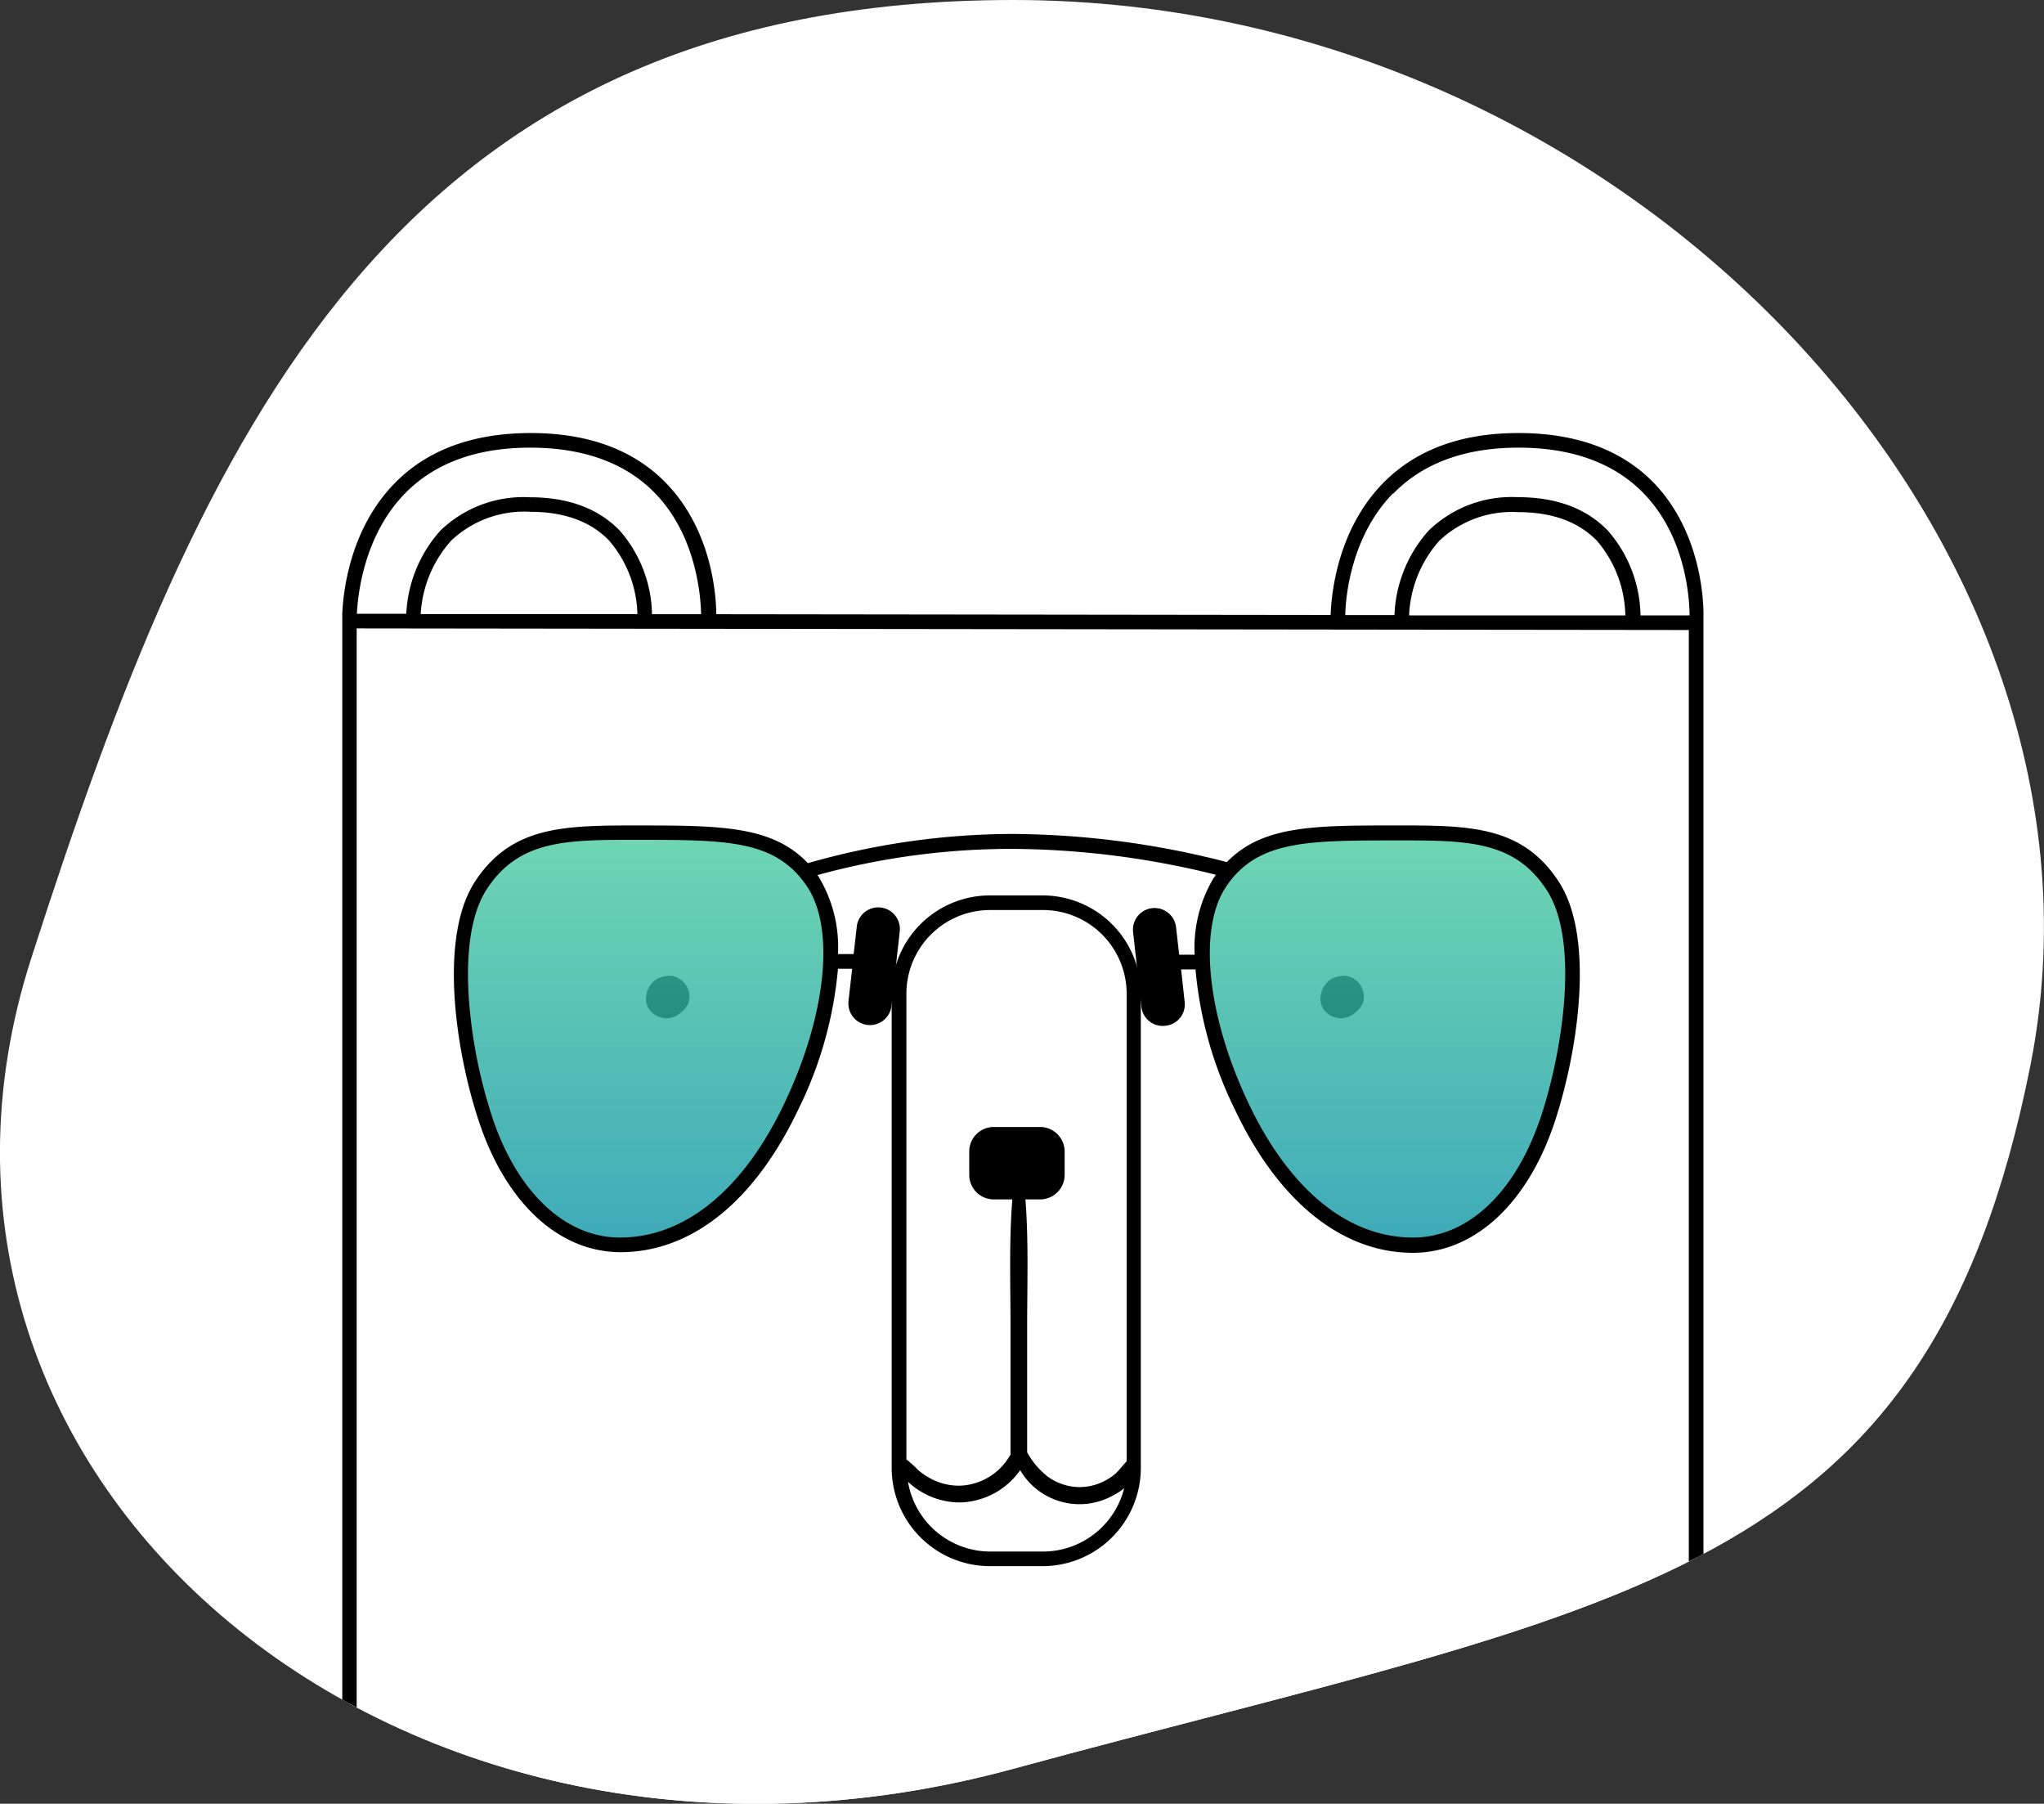
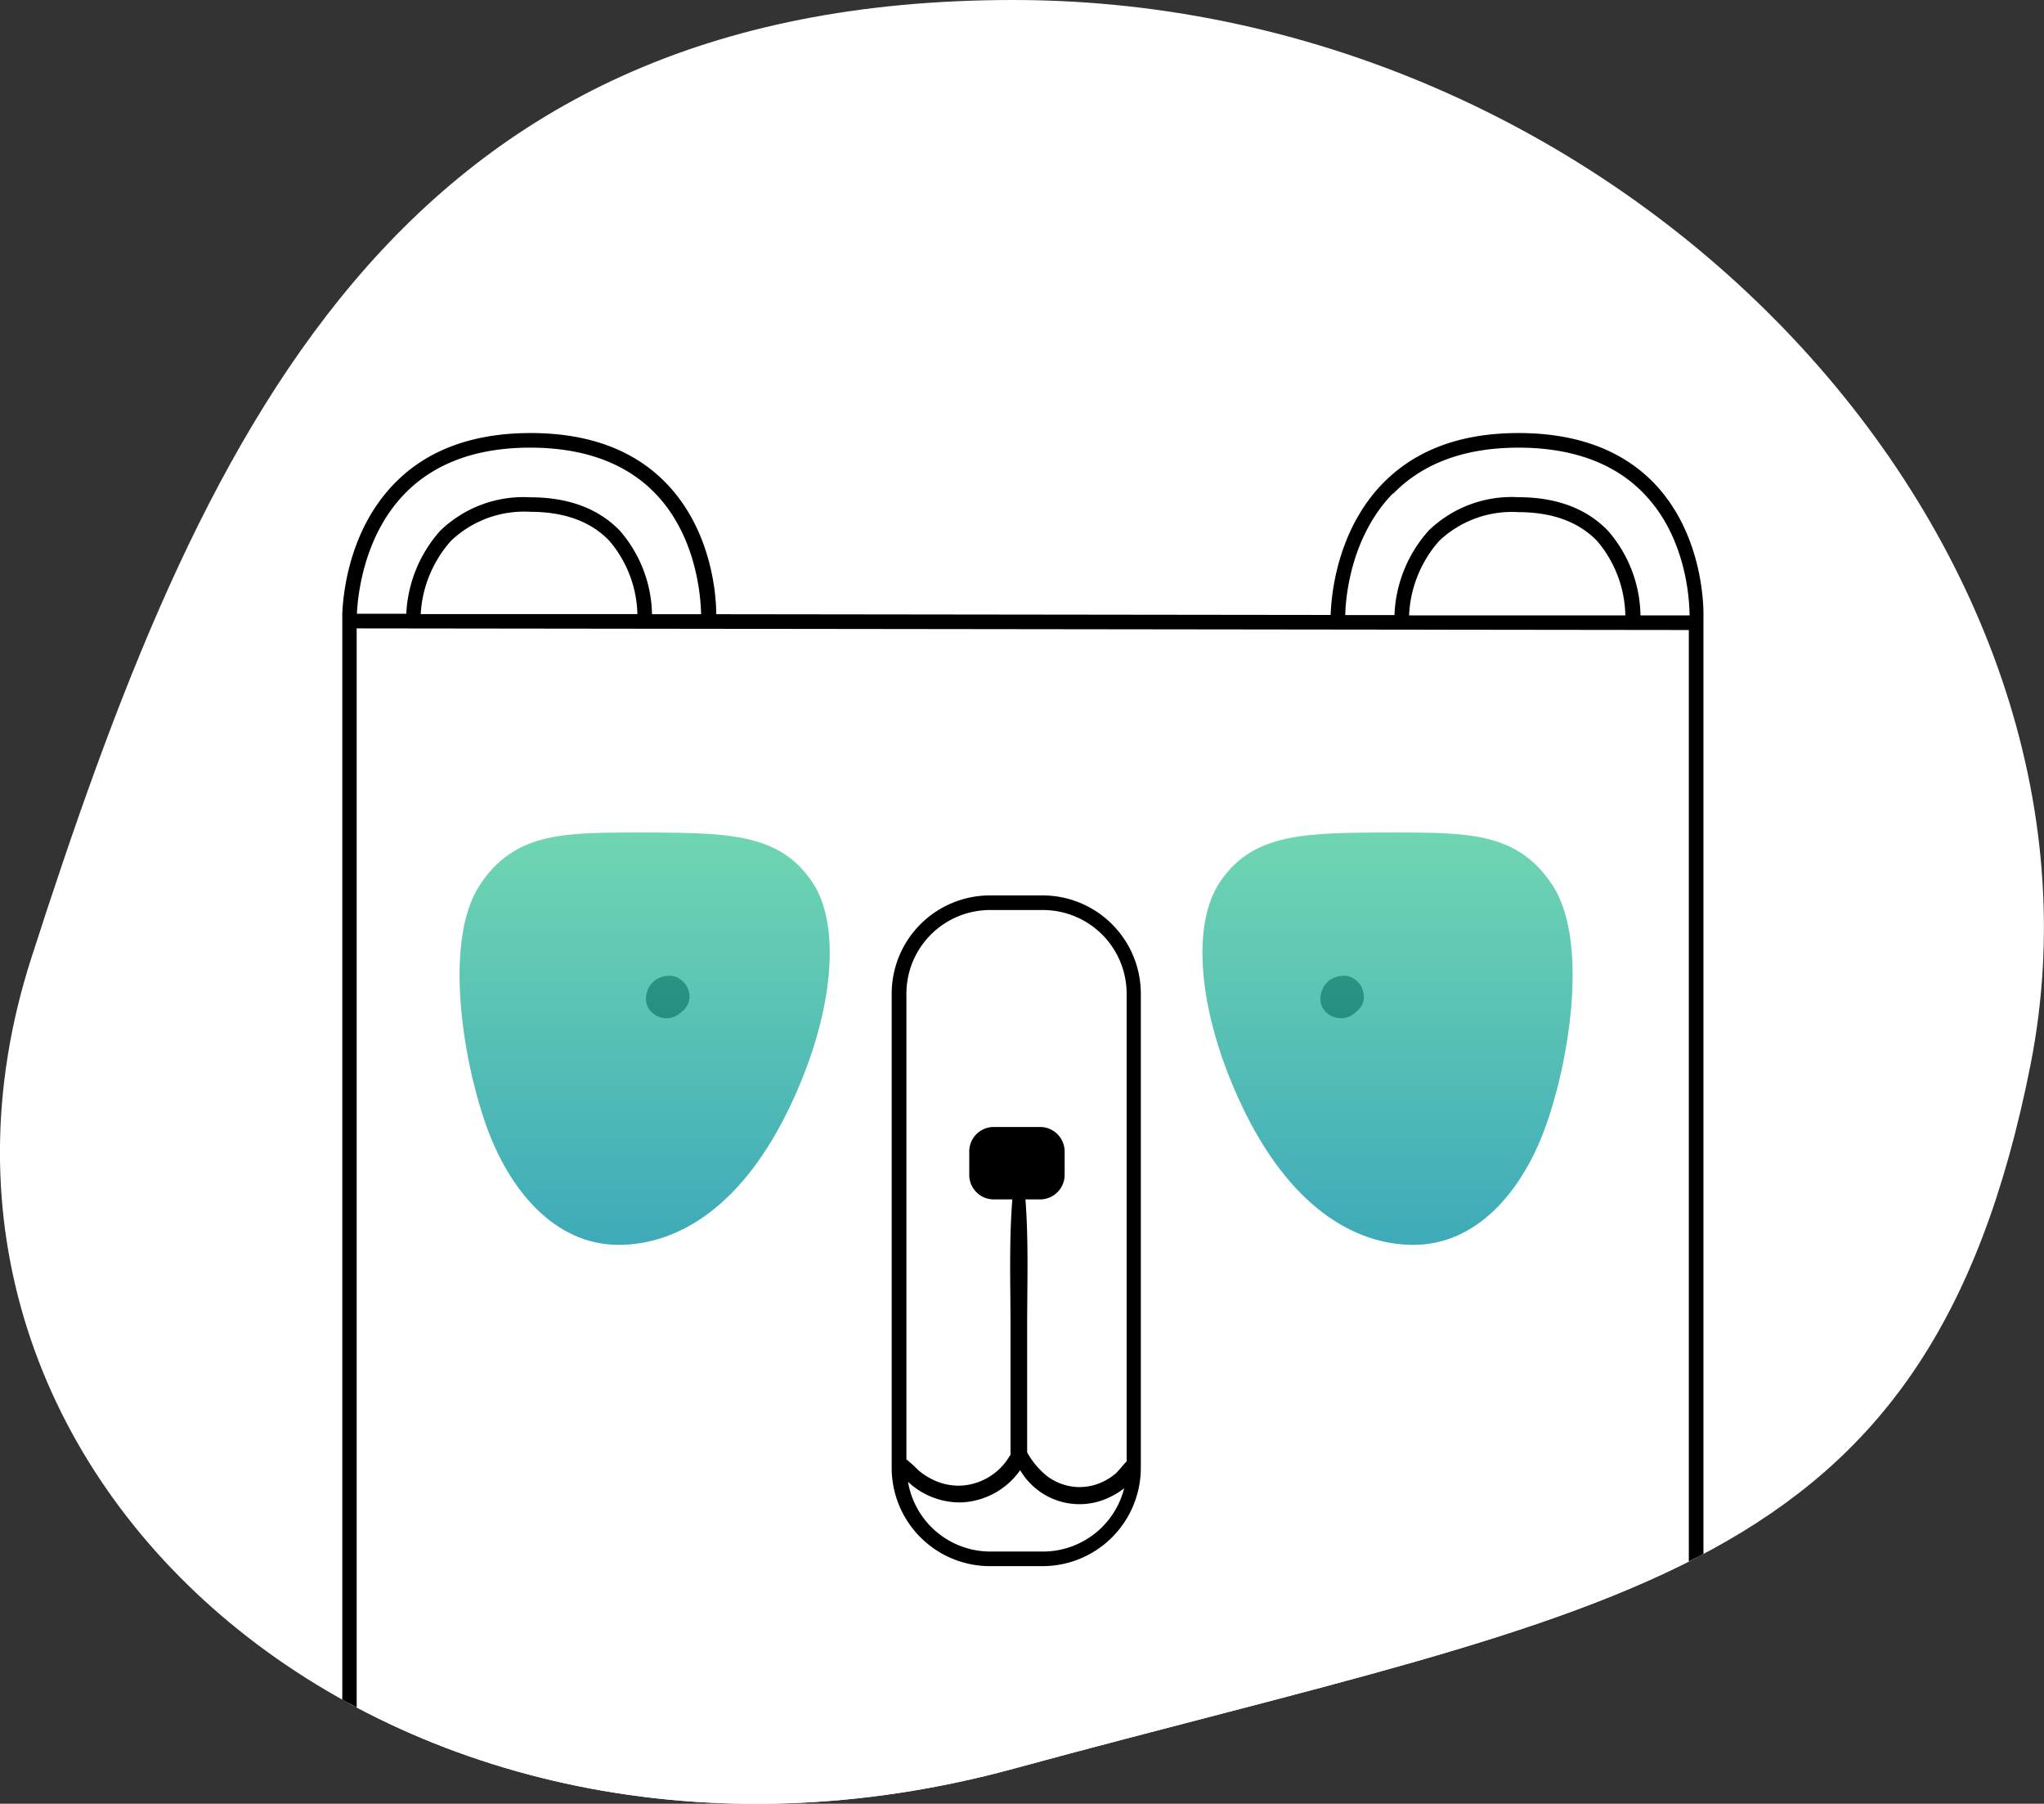
<svg xmlns="http://www.w3.org/2000/svg" xmlns:xlink="http://www.w3.org/1999/xlink" id="Layer_1" data-name="Layer 1" viewBox="0 0 190.26 167.86">
  <rect x="0" y="0" width="190.26" height="167.86" fill="#333333" stroke="none" />
  <defs>
    <clipPath id="clip-path">
-       <path id="Path_10282-2" data-name="Path 10282-2" d="M94.32,0C152,0,198.57,50.84,189,99.12s-37.78,50-94.69,65.49S-12.81,138,2.92,89.14,36.7,0,94.32,0Z" style="fill:none" />
+       <path id="Path_10282-2" data-name="Path 10282-2" d="M94.32,0C152,0,198.57,50.84,189,99.12s-37.78,50-94.69,65.49S-12.81,138,2.92,89.14,36.7,0,94.32,0" style="fill:none" />
    </clipPath>
    <linearGradient id="linear-gradient" x1="60.01" y1="77.48" x2="60.01" y2="115.83" gradientUnits="userSpaceOnUse">
      <stop offset="0" stop-color="#4bcb9f" />
      <stop offset="1" stop-color="#0e95a7" />
    </linearGradient>
    <linearGradient id="linear-gradient-2" x1="129.15" y1="77.48" x2="129.15" y2="115.83" xlink:href="#linear-gradient" />
  </defs>
  <path id="Path_10282-2-2" data-name="Path 10282-2" d="M94.32,0C152,0,198.57,50.84,189,99.12s-37.78,50-94.69,65.49S-12.81,138,2.92,89.14,36.7,0,94.32,0Z" style="fill:#fff" />
  <g style="clip-path:url(#clip-path)">
    <g id="Medo">
      <g id="Telo">
        <path id="telo2" d="M32.53,184.12V56s1-15.41,16.82-15S65.94,57.57,65.94,57.57l58.54.23S123.32,40.54,141.3,41c17.7.43,16.6,16.59,16.6,16.59V76.68s0,82.35,0,107Z" style="fill:#fff" />
        <path id="telo1" d="M154,45c-3-3.12-7.25-4.7-12.65-4.7s-9.6,1.58-12.64,4.69c-4.25,4.37-4.79,10.36-4.85,12.24l-57.19-.07c0-1.68-.38-7.74-4.63-12.16-3-3.12-7.25-4.7-12.64-4.7S39.74,41.88,36.71,45c-4.17,4.28-4.77,10.13-4.85,12.13h0V184.36H33.2V58.48l124,.15V184.36h1.36V57.43C158.59,56.29,158.48,49.71,154,45Zm-24.3.93c2.76-2.84,6.69-4.27,11.65-4.27s8.93,1.43,11.66,4.27c4,4.12,4.25,10,4.26,11.34h-4.57a12.24,12.24,0,0,0-3.05-7.9c-2-2.06-4.79-3.1-8.34-3.1a11.1,11.1,0,0,0-8.32,3.1,12.47,12.47,0,0,0-3.19,7.87h-4.58C125.25,55.48,125.79,49.88,129.65,45.93Zm21.64,11.34-20.18,0a11.19,11.19,0,0,1,2.8-6.93,9.84,9.84,0,0,1,7.35-2.68c3.16,0,5.63.9,7.35,2.68A11,11,0,0,1,151.29,57.27ZM37.69,45.93c2.77-2.84,6.69-4.27,11.66-4.27S58.27,43.09,61,45.93c3.87,4,4.23,9.71,4.26,11.23H60.69a12.17,12.17,0,0,0-3-7.78c-2-2.06-4.79-3.1-8.33-3.1A11.14,11.14,0,0,0,41,49.37a12.44,12.44,0,0,0-3.18,7.75H33.22C33.31,55.25,33.91,49.8,37.69,45.93ZM59.33,57.15l-20.17,0A11.16,11.16,0,0,1,42,50.31a9.87,9.87,0,0,1,7.36-2.68c3.16,0,5.63.9,7.34,2.68A10.89,10.89,0,0,1,59.33,57.15Z" />
      </g>
      <path id="Gobček" d="M97.09,83.33H92.18A9.15,9.15,0,0,0,83,92.47v44.15a9.15,9.15,0,0,0,9.14,9.13h4.91a9.15,9.15,0,0,0,9.14-9.13V92.47A9.15,9.15,0,0,0,97.09,83.33Zm-4.91,1.36h4.91a7.79,7.79,0,0,1,7.78,7.78V136s0,0,0,0c-.36.36-.65.77-1,1.11a5.16,5.16,0,0,1-1.16.76,5,5,0,0,1-2.78.49,5.12,5.12,0,0,1-2.48-1,7.5,7.5,0,0,1-1.84-2.2c0-.81,0-1.63,0-2.43,0-1.05,0-2.11,0-3.16v-6.19c0-3.9.14-7.86-.16-11.76h1.36a2.29,2.29,0,0,0,2.29-2.29v-2.16a2.29,2.29,0,0,0-2.29-2.29h-4.3a2.28,2.28,0,0,0-2.29,2.29v2.16a2.28,2.28,0,0,0,2.29,2.29h1.72c-.31,3.9-.17,7.86-.17,11.76v6.19c0,1,0,2.11,0,3.16,0,.88,0,1.79,0,2.68a.76.76,0,0,0-.13.17,5.59,5.59,0,0,1-4.58,2.68,5.52,5.52,0,0,1-2.7-.65,6.16,6.16,0,0,1-1.17-.79,11.33,11.33,0,0,0-1.11-1V92.47A7.79,7.79,0,0,1,92.18,84.69Zm4.91,59.7H92.18a7.77,7.77,0,0,1-7.66-6.49,7.05,7.05,0,0,0,4.94,1.92,7.06,7.06,0,0,0,5.5-3,6.4,6.4,0,0,0,8.4,2.48,6.65,6.65,0,0,0,1.28-.8A7.79,7.79,0,0,1,97.09,144.39Z" />
      <path id="Oko2" d="M126.94,92.6a1.91,1.91,0,0,0-.21-.74,1.59,1.59,0,0,0-.33-.47,2,2,0,0,0-1-.56,1.57,1.57,0,0,0-.53,0,2.09,2.09,0,0,0-.78.2,1.81,1.81,0,0,0-.67.52,2.08,2.08,0,0,0-.47,1,2,2,0,0,0,0,.8,1.81,1.81,0,0,0,.2.5,2,2,0,0,0,1.68.91,2,2,0,0,0,1.38-.58,1.76,1.76,0,0,0,.44-.46A1.55,1.55,0,0,0,126.94,92.6Z" />
      <path id="Oko1" d="M64.17,92.6a1.91,1.91,0,0,0-.21-.74,1.62,1.62,0,0,0-.34-.47,1.9,1.9,0,0,0-1-.56,1.59,1.59,0,0,0-.53,0,2.09,2.09,0,0,0-.78.2,1.81,1.81,0,0,0-.67.52,2.08,2.08,0,0,0-.47,1,2,2,0,0,0,0,.8,1.81,1.81,0,0,0,.2.5,2,2,0,0,0,1.67.91,2,2,0,0,0,1.39-.58,1.76,1.76,0,0,0,.44-.46A1.61,1.61,0,0,0,64.17,92.6Z" />
      <g id="Očala">
        <path id="očala3" d="M44.67,82.35c3.21-4.87,7.79-4.87,14.61-4.87,8.4,0,13.2,0,16.31,4.58,2.77,4.08,2,12.36-2,20.79-4.39,9.31-10.38,13-16,13-5.9,0-10.22-5-12.42-11.35S41.35,87.37,44.67,82.35Z" style="opacity:0.8;isolation:isolate;fill:url(#linear-gradient)" />
        <path id="očala2" d="M144.49,82.35c-3.21-4.87-7.78-4.87-14.61-4.87-8.4,0-13.2,0-16.31,4.58-2.77,4.08-2,12.36,2,20.79,4.39,9.31,10.38,13,16,13,5.9,0,10.22-5,12.42-11.35S147.81,87.37,144.49,82.35Z" style="opacity:0.8;isolation:isolate;fill:url(#linear-gradient-2)" />
-         <path id="očala1" d="M145.06,82c-3.42-5.19-8.36-5.19-15.18-5.18h-.08c-7.46,0-12.3,0-15.6,3.41a81,81,0,0,0-20-2.62,69.49,69.49,0,0,0-19,2.72c-3.31-3.49-8.16-3.5-15.7-3.51h-.08c-6.82,0-11.76,0-15.18,5.18-3.56,5.4-1.68,16.54.46,22.72,2.55,7.4,7.44,11.81,13.06,11.81,6.63,0,12.52-4.75,16.59-13.37a36.85,36.85,0,0,0,3.65-13h1.32l-.34,3a2,2,0,0,0,4,.45l.77-6.93a2,2,0,0,0-4-.45l-.29,2.56H78a12.65,12.65,0,0,0-1.76-7.13c0-.07-.11-.14-.16-.22A68.15,68.15,0,0,1,94.18,79a79.71,79.71,0,0,1,19,2.41c-.07.1-.14.21-.22.31a12.65,12.65,0,0,0-1.76,7.13h-1.44l-.29-2.56a2,2,0,1,0-4,.45l.77,6.93a2,2,0,0,0,2.24,1.79h0a2,2,0,0,0,1.79-2.24l-.33-3h1.34a36.85,36.85,0,0,0,3.65,13c4.07,8.62,10,13.37,16.59,13.37,5.62,0,10.51-4.42,13.07-11.81C146.74,98.52,148.62,87.38,145.06,82Zm-72,20.58c-3.83,8.12-9.29,12.59-15.36,12.59-5,0-9.42-4.07-11.78-10.9A46.21,46.21,0,0,1,43.64,92.9c-.3-4.53.28-8.05,1.69-10.18,3-4.57,7.4-4.57,14-4.56h.08c8.23,0,12.77,0,15.67,4.28C77.75,86.31,76.93,94.4,73.07,102.56Zm70.25,1.69c-2.36,6.83-6.76,10.9-11.78,10.9-6.07,0-11.53-4.47-15.36-12.59s-4.68-16.25-2-20.12a7.24,7.24,0,0,1,.51-.69h0v0c2.92-3.54,7.39-3.55,15.13-3.56h.81c6.23,0,10.41.16,13.31,4.56C147.2,87.68,145.29,98.56,143.32,104.25Z" />
      </g>
    </g>
  </g>
</svg>